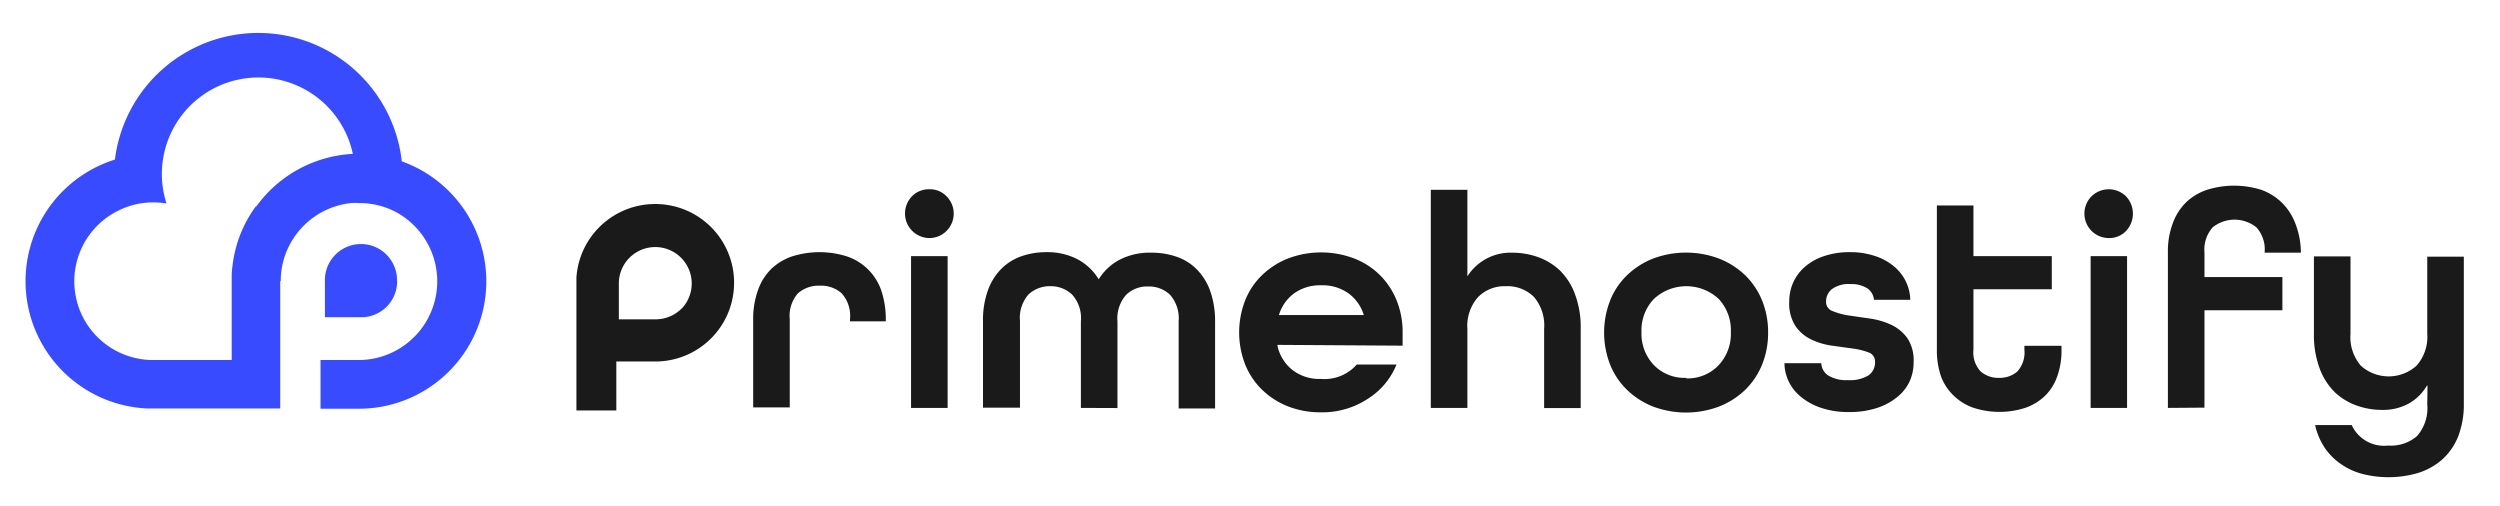
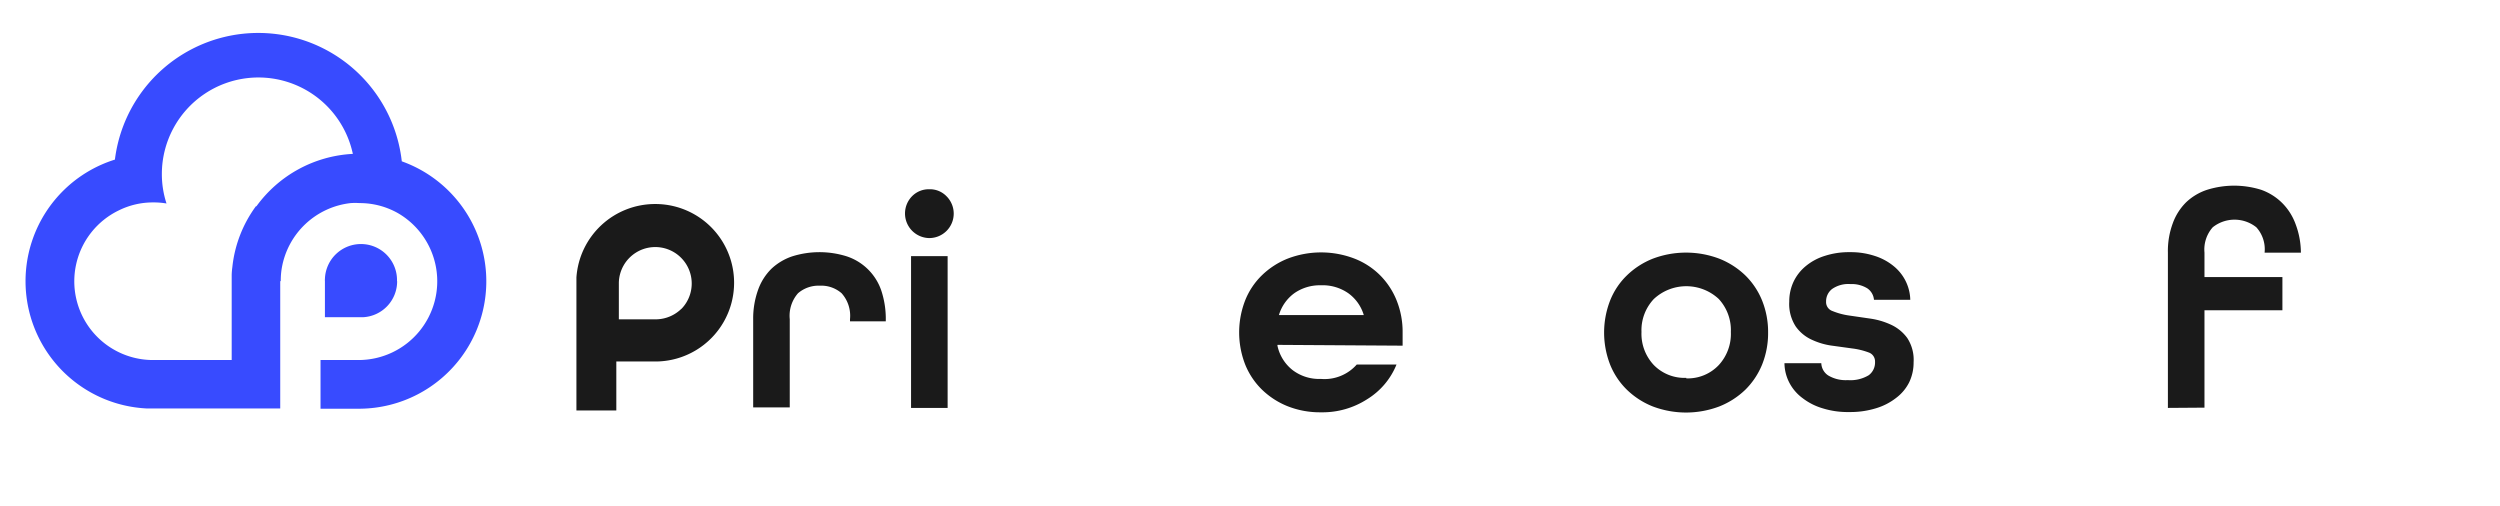
<svg xmlns="http://www.w3.org/2000/svg" id="Calque_1" data-name="Calque 1" viewBox="0 0 187.97 38.07">
  <defs>
    <style>.cls-1{fill:#384bff;}.cls-2{fill:#1a1a1a;}</style>
  </defs>
  <path class="cls-1" d="M29.86,21.14a2.7,2.7,0,0,1-2.55,2.71H24.43V21.14a.86.86,0,0,1,0-.16,2.71,2.71,0,0,1,5.42.16Z" />
  <path class="cls-1" d="M21.11,21.14a5.58,5.58,0,0,1,.08-1,5.92,5.92,0,0,1,5.18-4.87,4.87,4.87,0,0,1,.66,0,5.83,5.83,0,0,1,2.88.75A5.92,5.92,0,0,1,27,27.07h-2.9v3.66h3a9.58,9.58,0,0,0,3.11-18.6A10.86,10.86,0,0,0,8.64,12,9.58,9.58,0,0,0,11,30.71l.48,0h9.59V21.14m-1.83-5.63a9.38,9.38,0,0,0-1.77,4.57,5.67,5.67,0,0,0-.05.58c0,.16,0,.32,0,.48v5.93H11.52A5.92,5.92,0,0,1,8.93,15.82a5.77,5.77,0,0,1,2.59-.6,5.58,5.58,0,0,1,1,.08,7.07,7.07,0,0,1-.35-2.22,7.26,7.26,0,0,1,14.36-1.51A9.56,9.56,0,0,0,19.28,15.51Z" />
  <path class="cls-2" d="M63.91,24.16V24a2.54,2.54,0,0,0-.63-1.95,2.32,2.32,0,0,0-1.64-.57,2.36,2.36,0,0,0-1.64.57A2.57,2.57,0,0,0,59.38,24v6.63H56.63V24A6.39,6.39,0,0,1,57,21.79a4.21,4.21,0,0,1,1-1.58,4.26,4.26,0,0,1,1.58-.94,6.83,6.83,0,0,1,4.07,0,4.1,4.1,0,0,1,2.6,2.54,6.75,6.75,0,0,1,.35,2.28v.07Z" />
  <path class="cls-2" d="M69.87,17.9a1.85,1.85,0,0,1-1.3-3.14,1.76,1.76,0,0,1,1.3-.53,1.73,1.73,0,0,1,1.3.53,1.84,1.84,0,0,1-1.3,3.14ZM68.5,30.67V19.26h2.75V30.67Z" />
-   <path class="cls-2" d="M81.27,30.67V24.16a2.64,2.64,0,0,0-.65-2A2.3,2.3,0,0,0,79,21.52a2.33,2.33,0,0,0-1.67.62,2.67,2.67,0,0,0-.64,2v6.51H73.91V24.16a6.55,6.55,0,0,1,.37-2.33,4.41,4.41,0,0,1,1-1.61,4,4,0,0,1,1.51-.95,5.61,5.61,0,0,1,1.9-.31,4.9,4.9,0,0,1,2.3.52A4.14,4.14,0,0,1,82.61,21h0a4.05,4.05,0,0,1,1.61-1.49A4.93,4.93,0,0,1,86.59,19a5.55,5.55,0,0,1,1.89.31,3.88,3.88,0,0,1,1.51.95,4.43,4.43,0,0,1,1,1.61,6.78,6.78,0,0,1,.37,2.33v6.51H88.62V24.16a2.68,2.68,0,0,0-.65-2,2.3,2.3,0,0,0-1.66-.62,2.26,2.26,0,0,0-1.64.63,2.68,2.68,0,0,0-.65,2v6.51Z" />
  <path class="cls-2" d="M96.05,25.93V26a3.17,3.17,0,0,0,1.13,1.82,3.29,3.29,0,0,0,2.13.67,3.23,3.23,0,0,0,2.7-1.08H105A5.45,5.45,0,0,1,102.82,30a6.2,6.2,0,0,1-3.51,1,6.6,6.6,0,0,1-2.48-.45,5.94,5.94,0,0,1-1.94-1.25,5.52,5.52,0,0,1-1.27-1.9,6.65,6.65,0,0,1,0-4.81,5.42,5.42,0,0,1,1.27-1.9,5.94,5.94,0,0,1,1.94-1.25,7,7,0,0,1,5,0,5.6,5.6,0,0,1,1.93,1.25,5.66,5.66,0,0,1,1.25,1.9,6.33,6.33,0,0,1,.45,2.4v1Zm3.26-4.48a3.35,3.35,0,0,0-2,.6,3.14,3.14,0,0,0-1.15,1.64v0h6.38v0a3.11,3.11,0,0,0-1.16-1.64A3.37,3.37,0,0,0,99.31,21.45Z" />
-   <path class="cls-2" d="M110.33,30.67h-2.75V14.27h2.75v6.51h0A3.84,3.84,0,0,1,113.72,19a5.7,5.7,0,0,1,1.92.33,4.69,4.69,0,0,1,1.64,1,4.84,4.84,0,0,1,1.14,1.79,7.12,7.12,0,0,1,.43,2.62v5.94H116.1V24.73a3.3,3.3,0,0,0-.78-2.42,2.84,2.84,0,0,0-2.11-.79,2.79,2.79,0,0,0-2.07.81,3.26,3.26,0,0,0-.81,2.4Z" />
  <path class="cls-2" d="M132.94,25a6.34,6.34,0,0,1-.45,2.41,5.66,5.66,0,0,1-1.27,1.9,6,6,0,0,1-1.95,1.25,7.06,7.06,0,0,1-5,0,5.94,5.94,0,0,1-1.94-1.25,5.52,5.52,0,0,1-1.27-1.9,6.65,6.65,0,0,1,0-4.81,5.42,5.42,0,0,1,1.27-1.9,5.94,5.94,0,0,1,1.94-1.25,7.06,7.06,0,0,1,5,0,6,6,0,0,1,1.95,1.25,5.56,5.56,0,0,1,1.27,1.9A6.33,6.33,0,0,1,132.94,25Zm-6.15,3.45a3.21,3.21,0,0,0,2.44-1,3.46,3.46,0,0,0,.91-2.49,3.45,3.45,0,0,0-.91-2.48,3.58,3.58,0,0,0-4.88,0,3.42,3.42,0,0,0-.93,2.48,3.43,3.43,0,0,0,.93,2.49A3.22,3.22,0,0,0,126.79,28.41Z" />
  <path class="cls-2" d="M140.9,22.54a1.16,1.16,0,0,0-.5-.86,2.23,2.23,0,0,0-1.27-.32,2.13,2.13,0,0,0-1.38.37,1.17,1.17,0,0,0-.45.95.71.71,0,0,0,.49.71,5.18,5.18,0,0,0,1.22.33l1.58.23a5.55,5.55,0,0,1,1.58.46,3.14,3.14,0,0,1,1.23,1,3,3,0,0,1,.48,1.83,3.43,3.43,0,0,1-.33,1.5,3.33,3.33,0,0,1-1,1.19,4.58,4.58,0,0,1-1.51.77,6.49,6.49,0,0,1-2,.28,6.31,6.31,0,0,1-2-.28,4.6,4.6,0,0,1-1.5-.76,3.37,3.37,0,0,1-1-1.16,3.26,3.26,0,0,1-.37-1.47h2.77a1.15,1.15,0,0,0,.52.92,2.57,2.57,0,0,0,1.47.35,2.66,2.66,0,0,0,1.58-.37,1.19,1.19,0,0,0,.47-1,.71.71,0,0,0-.48-.71,5.4,5.4,0,0,0-1.23-.3L137.82,26a5.23,5.23,0,0,1-1.58-.45,3,3,0,0,1-1.22-1,3.1,3.1,0,0,1-.49-1.87,3.49,3.49,0,0,1,.32-1.49,3.4,3.4,0,0,1,.92-1.18,4.17,4.17,0,0,1,1.43-.77,5.85,5.85,0,0,1,1.88-.28,5.74,5.74,0,0,1,1.87.28,4.28,4.28,0,0,1,1.42.76,3.39,3.39,0,0,1,.91,1.13,3.34,3.34,0,0,1,.35,1.41Z" />
-   <path class="cls-2" d="M155,26.28a5.69,5.69,0,0,1-.34,2.07,3.74,3.74,0,0,1-.95,1.46,4,4,0,0,1-1.48.87,6.34,6.34,0,0,1-3.79,0,4,4,0,0,1-1.48-.87,3.88,3.88,0,0,1-1-1.46,5.91,5.91,0,0,1-.33-2.07V15.45h2.75v3.81h5.89v2.49h-5.89v4.53a2.11,2.11,0,0,0,.53,1.64,2,2,0,0,0,1.38.49,2,2,0,0,0,1.39-.48,2.13,2.13,0,0,0,.53-1.65V26H155Z" />
-   <path class="cls-2" d="M158.55,17.9a1.84,1.84,0,0,1-1.29-3.14,1.85,1.85,0,0,1,2.59,0,1.9,1.9,0,0,1,0,2.61A1.75,1.75,0,0,1,158.55,17.9Zm-1.36,12.77V19.26h2.74V30.67Z" />
  <path class="cls-2" d="M163,30.67V19a6,6,0,0,1,.37-2.22,4.25,4.25,0,0,1,1-1.57,4.18,4.18,0,0,1,1.58-.94,6.8,6.8,0,0,1,4.06,0,4.24,4.24,0,0,1,1.59,1,4.34,4.34,0,0,1,1,1.58A6.15,6.15,0,0,1,173,19v0h-2.73v0a2.46,2.46,0,0,0-.62-1.91,2.63,2.63,0,0,0-3.28,0,2.52,2.52,0,0,0-.62,1.9v1.84h5.86v2.5h-5.86v7.32Z" />
-   <path class="cls-2" d="M182.52,29h-.05a3.64,3.64,0,0,1-1.36,1.34,4,4,0,0,1-2,.48,5.62,5.62,0,0,1-1.92-.33,4.69,4.69,0,0,1-1.64-1,4.84,4.84,0,0,1-1.14-1.79,7.12,7.12,0,0,1-.43-2.62v-5.8h2.75v5.8a3.3,3.3,0,0,0,.78,2.42,3.13,3.13,0,0,0,4.18,0,3.26,3.26,0,0,0,.81-2.4v-5.8h2.75v11a6.66,6.66,0,0,1-.44,2.55,4.61,4.61,0,0,1-1.21,1.72,5,5,0,0,1-1.82,1,7.92,7.92,0,0,1-4.09.08,5,5,0,0,1-1.62-.72,4.68,4.68,0,0,1-1.25-1.22,5,5,0,0,1-.75-1.75h2.75a2.68,2.68,0,0,0,2.75,1.54,3,3,0,0,0,2.17-.72,3.2,3.2,0,0,0,.76-2.39Z" />
  <path class="cls-2" d="M49.25,15.34a5.93,5.93,0,0,0-5.91,5.52h0v10h3V27.18h3a5.92,5.92,0,0,0-.13-11.84Zm2,7.86a2.77,2.77,0,0,1-1.93.81H46.53V21.24a2.74,2.74,0,1,1,4.69,2Z" />
</svg>